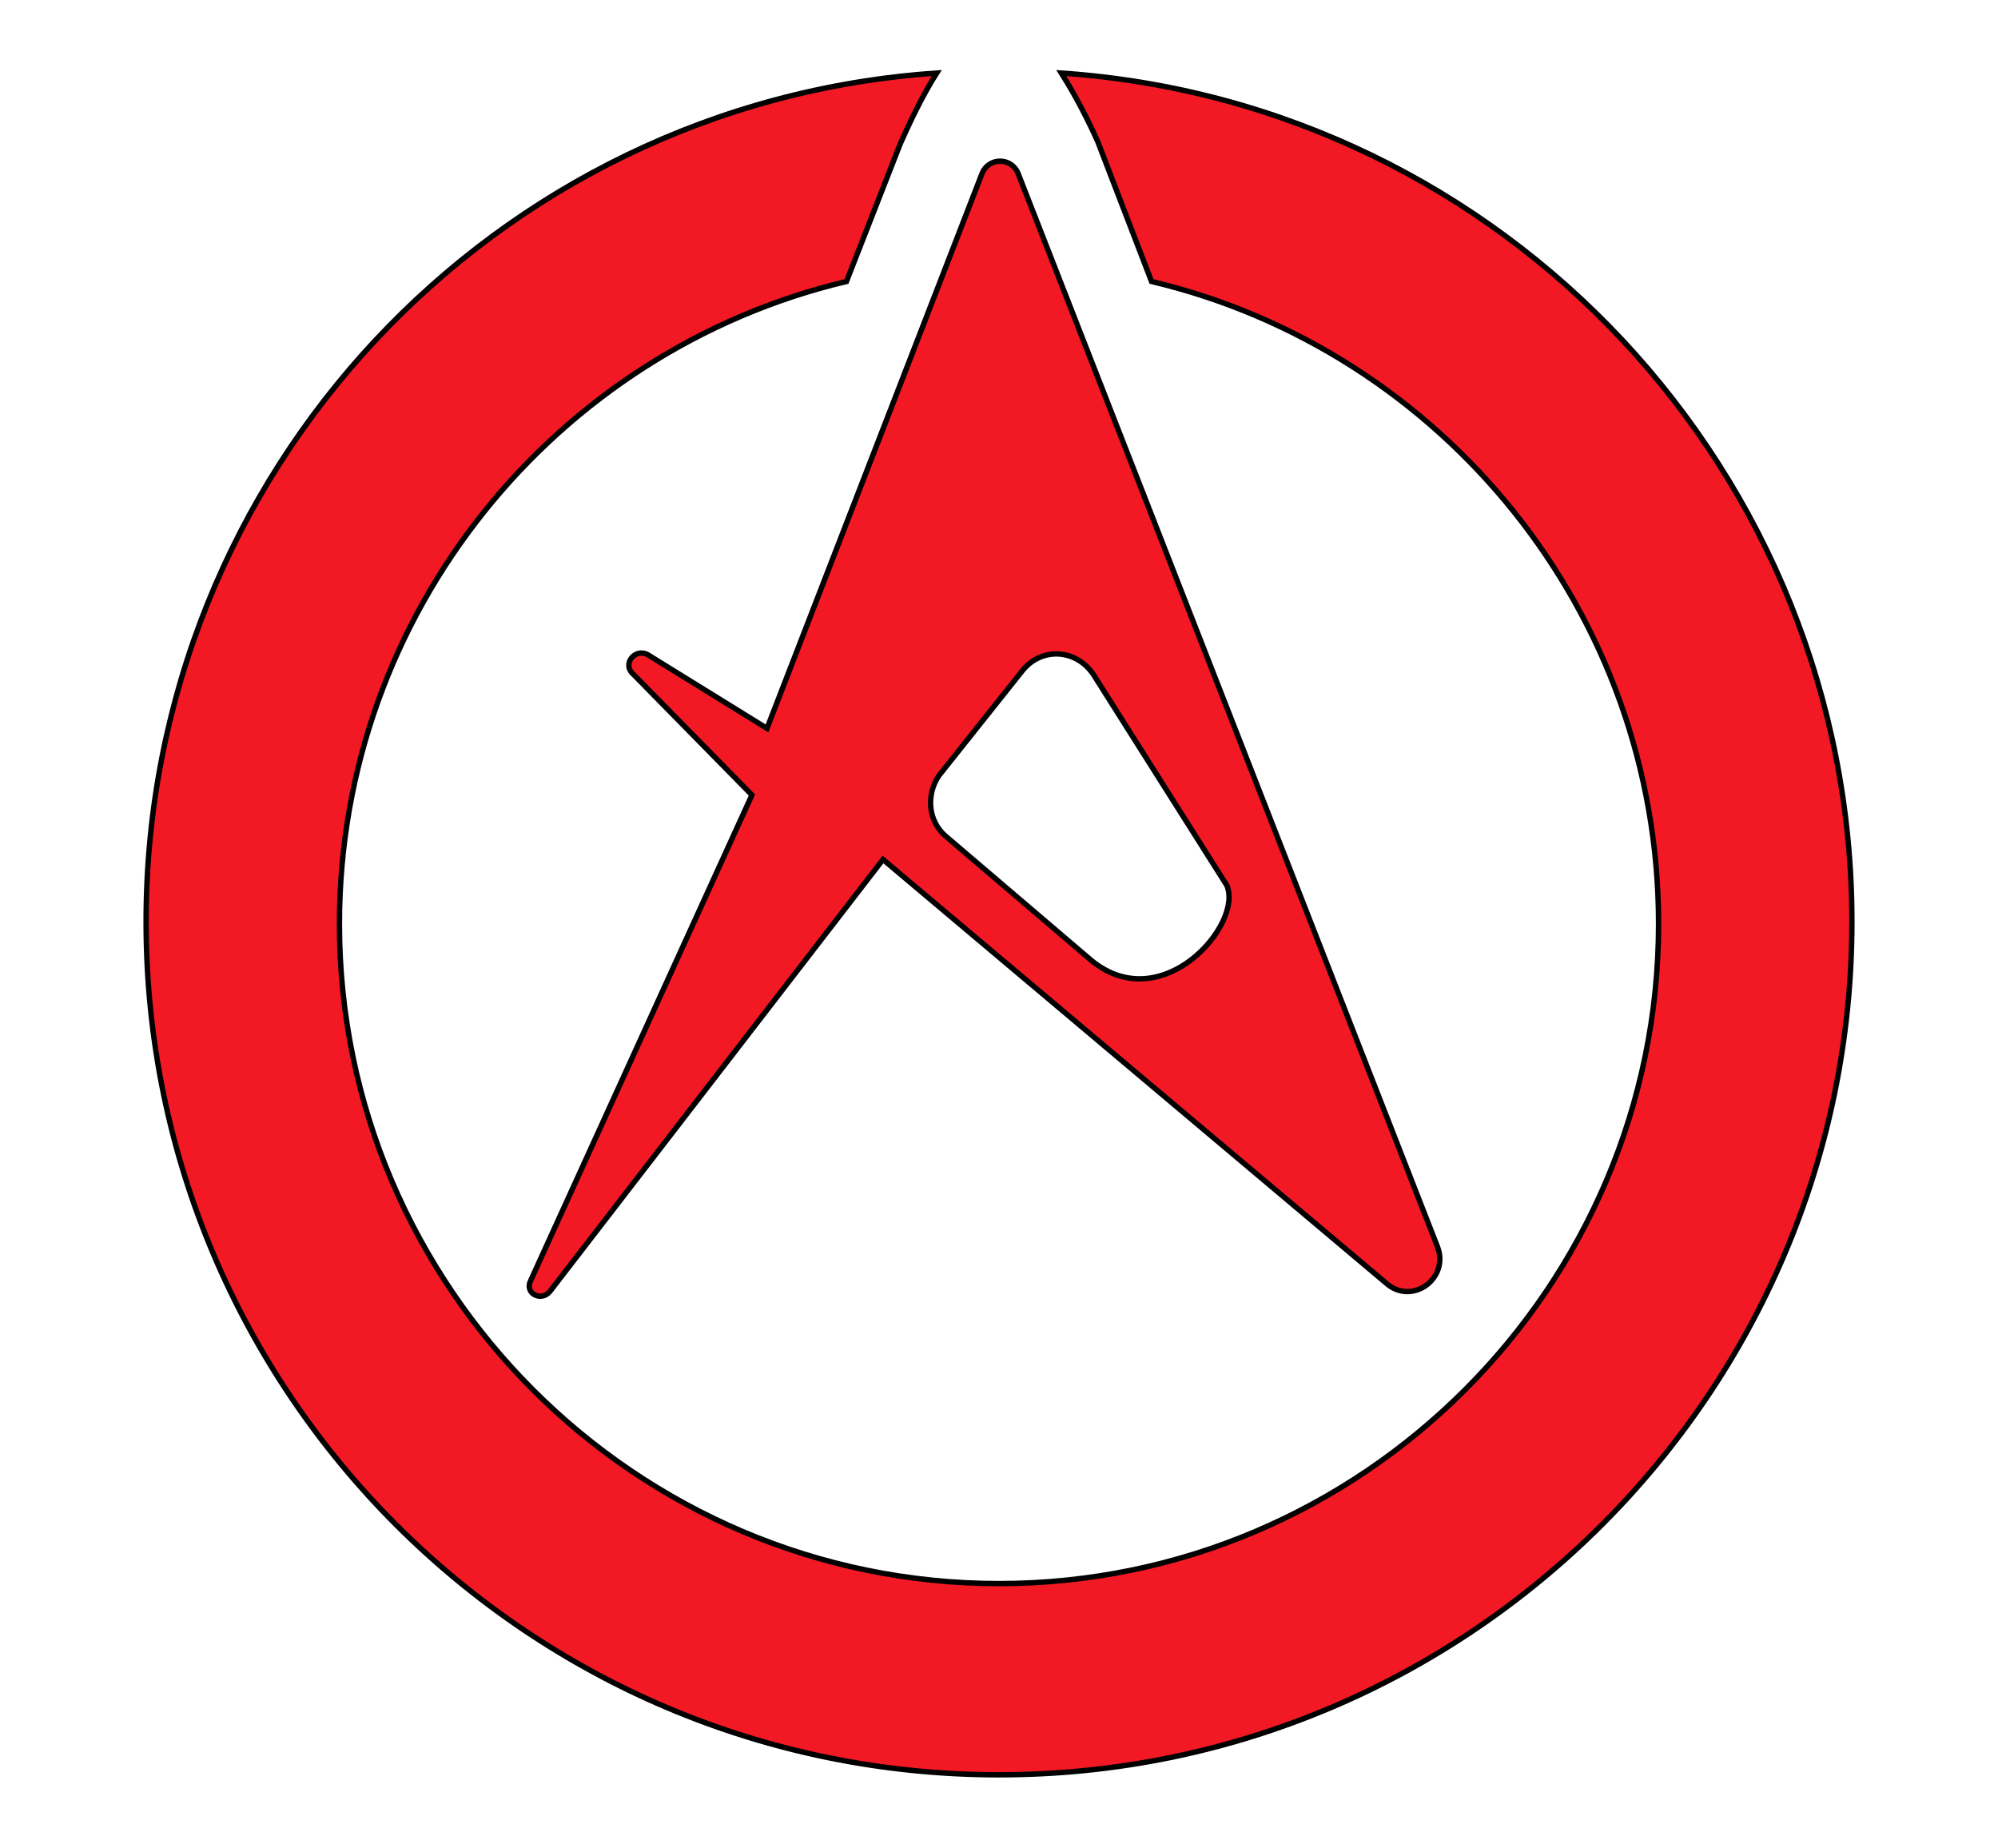
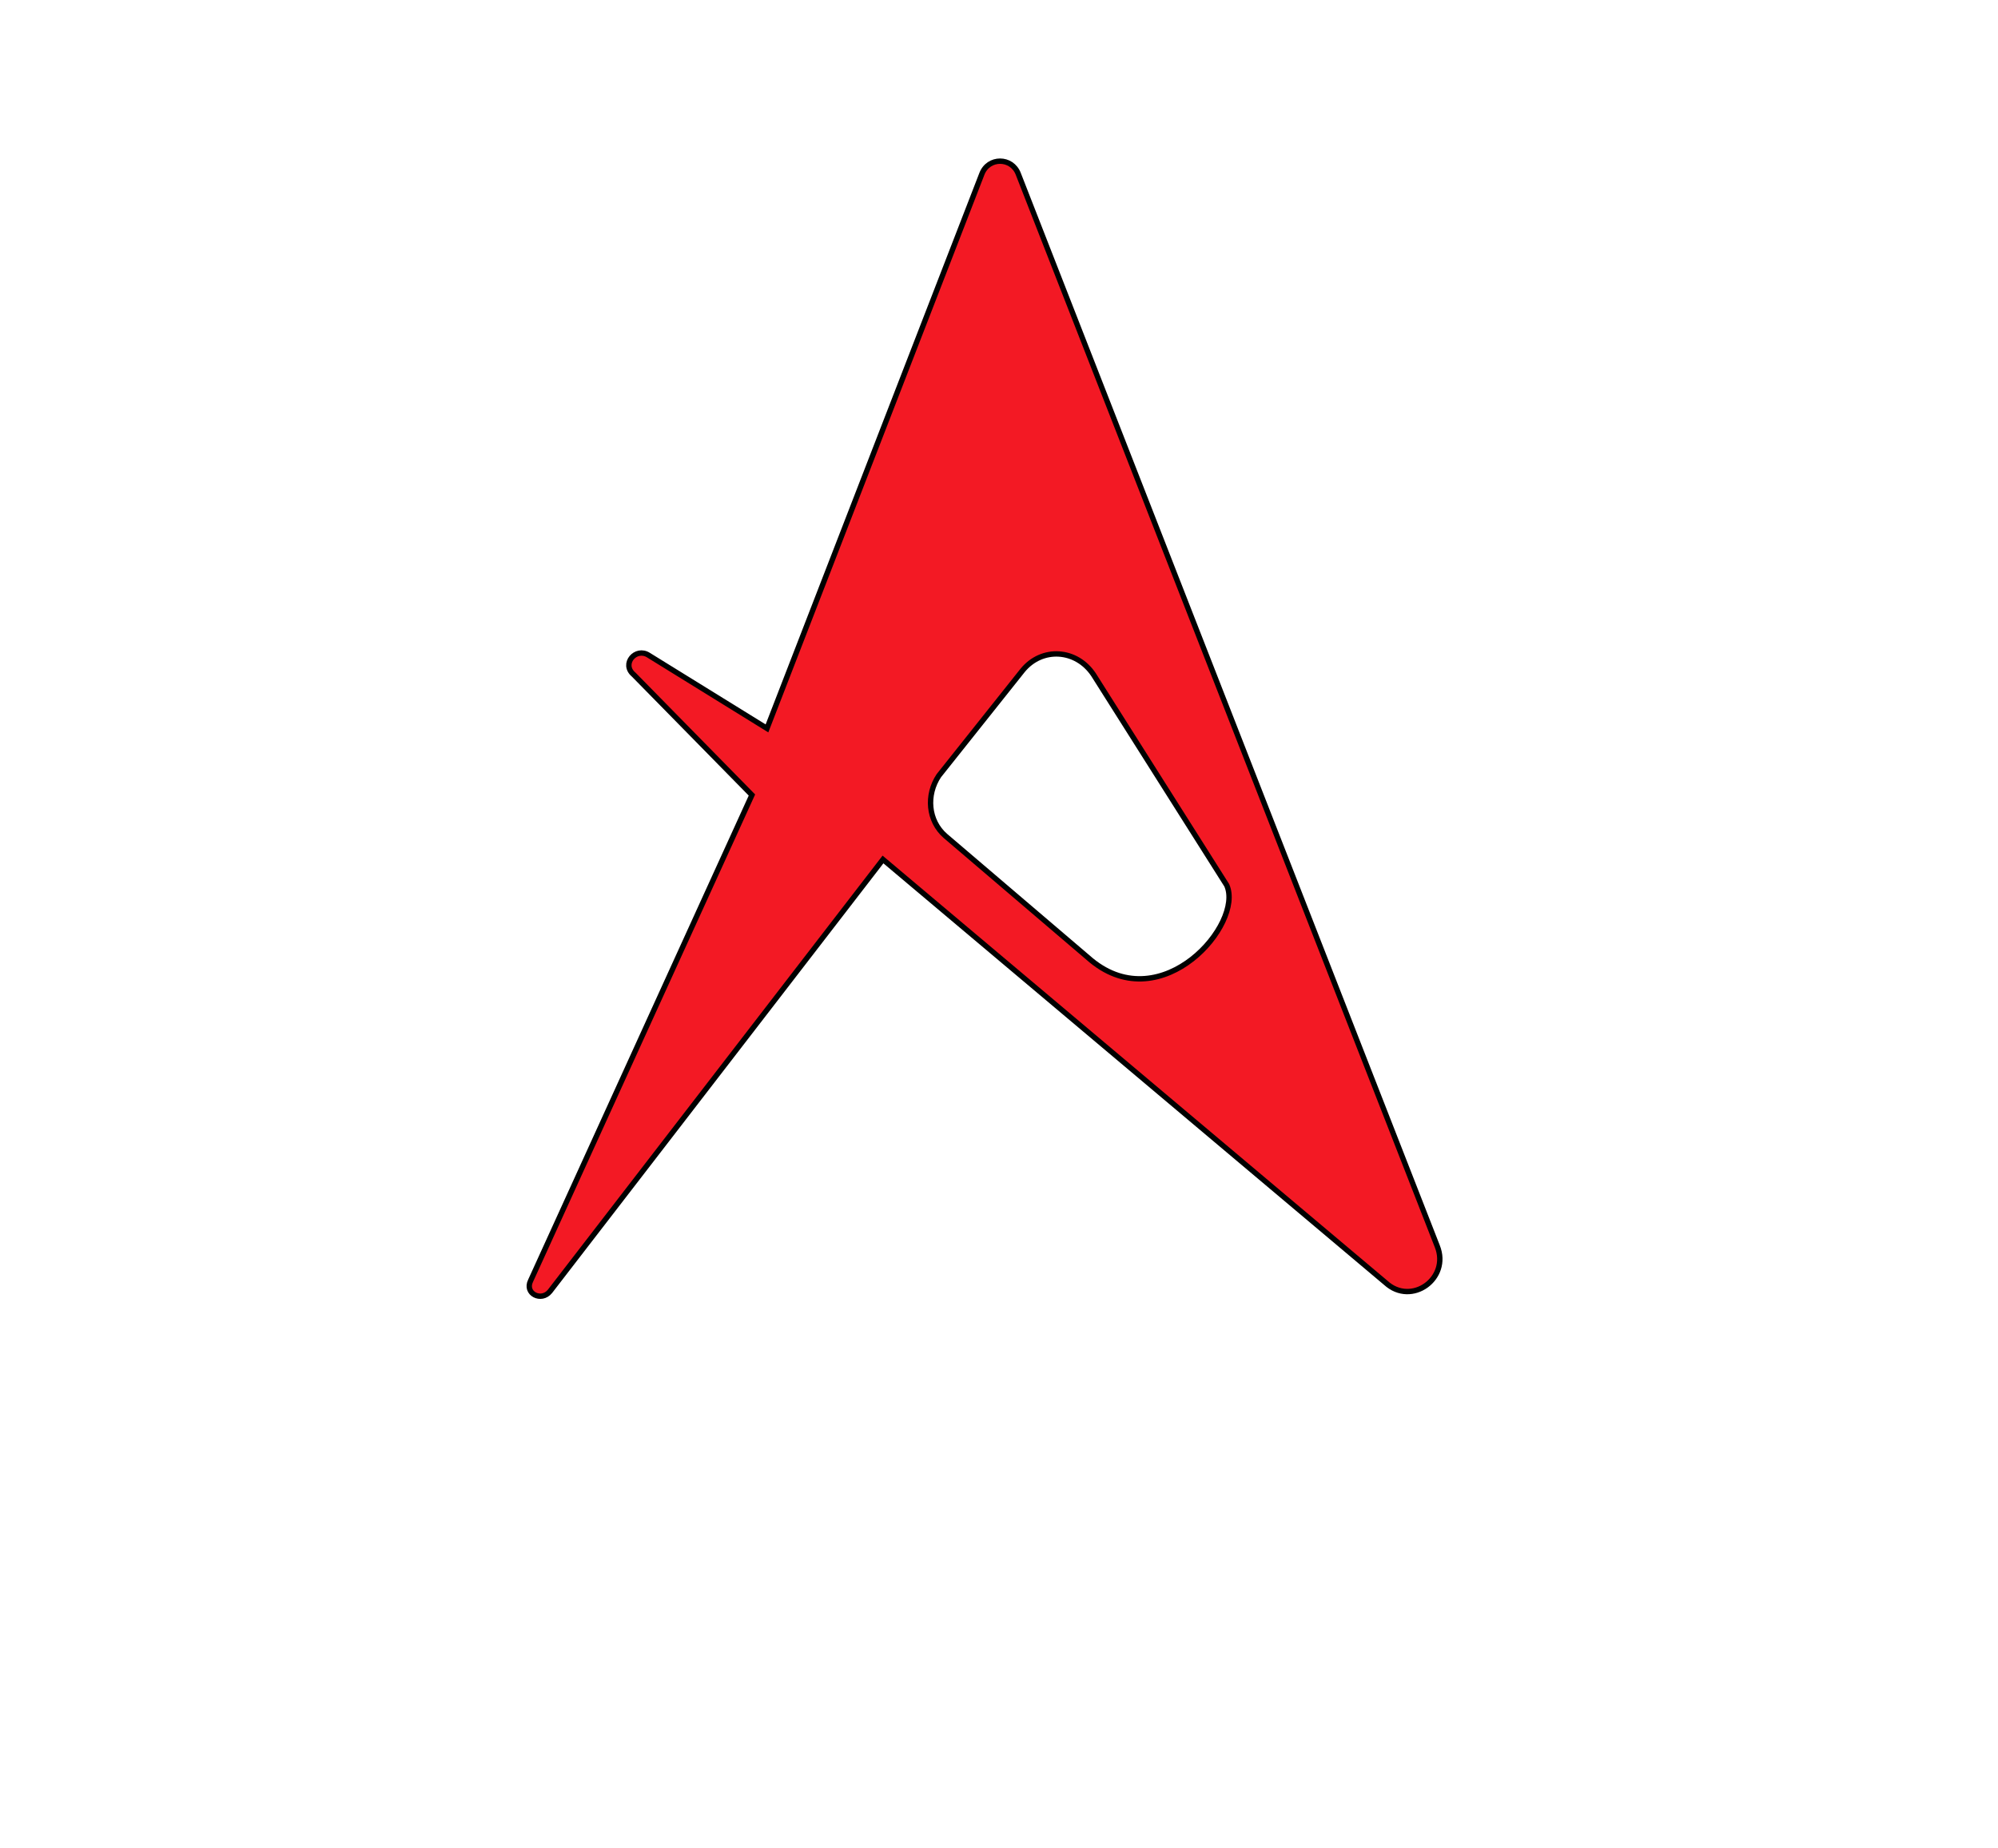
<svg xmlns="http://www.w3.org/2000/svg" version="1.1" id="Layer_2" x="0px" y="0px" viewBox="0 0 93 86" style="enable-background:new 0 0 93 86;" xml:space="preserve">
  <style type="text/css">
	.st0{fill:#F31924;stroke:#000000;stroke-width:0.25;stroke-miterlimit:10;}
</style>
  <g>
-     <path class="st0" d="M49.4,3.4c0.7,1.1,1.3,2.3,1.7,3.2l2.5,6.5c13.5,3.2,23.6,15.4,23.6,29.9c0,16.9-13.8,30.7-30.7,30.7   c-16.9,0-30.7-13.8-30.7-30.7c0-14.5,10.1-26.7,23.6-29.9l2.5-6.4c0.4-0.9,1-2.2,1.7-3.3C23,4.8,6.8,22,6.8,42.9   c0,21.9,17.8,39.7,39.7,39.7s39.7-17.8,39.7-39.7C86.2,22,70,4.8,49.4,3.4z" />
    <path class="st0" d="M66.9,58L47.4,8.1c-0.3-0.8-1.4-0.8-1.7,0l-10,25.8l-5.5-3.4c-0.6-0.4-1.3,0.4-0.7,0.9L35,37L24.7,59.6   c-0.3,0.6,0.5,1,0.9,0.5l15.5-20.1l23.4,19.7C65.7,60.8,67.5,59.5,66.9,58z M50.8,44.7L44,38.9c-0.8-0.7-0.9-1.9-0.3-2.8l3.9-4.9   c0.9-1.1,2.5-1,3.3,0.2l6.2,9.8C57.9,43,54.1,47.4,50.8,44.7z" />
  </g>
</svg>